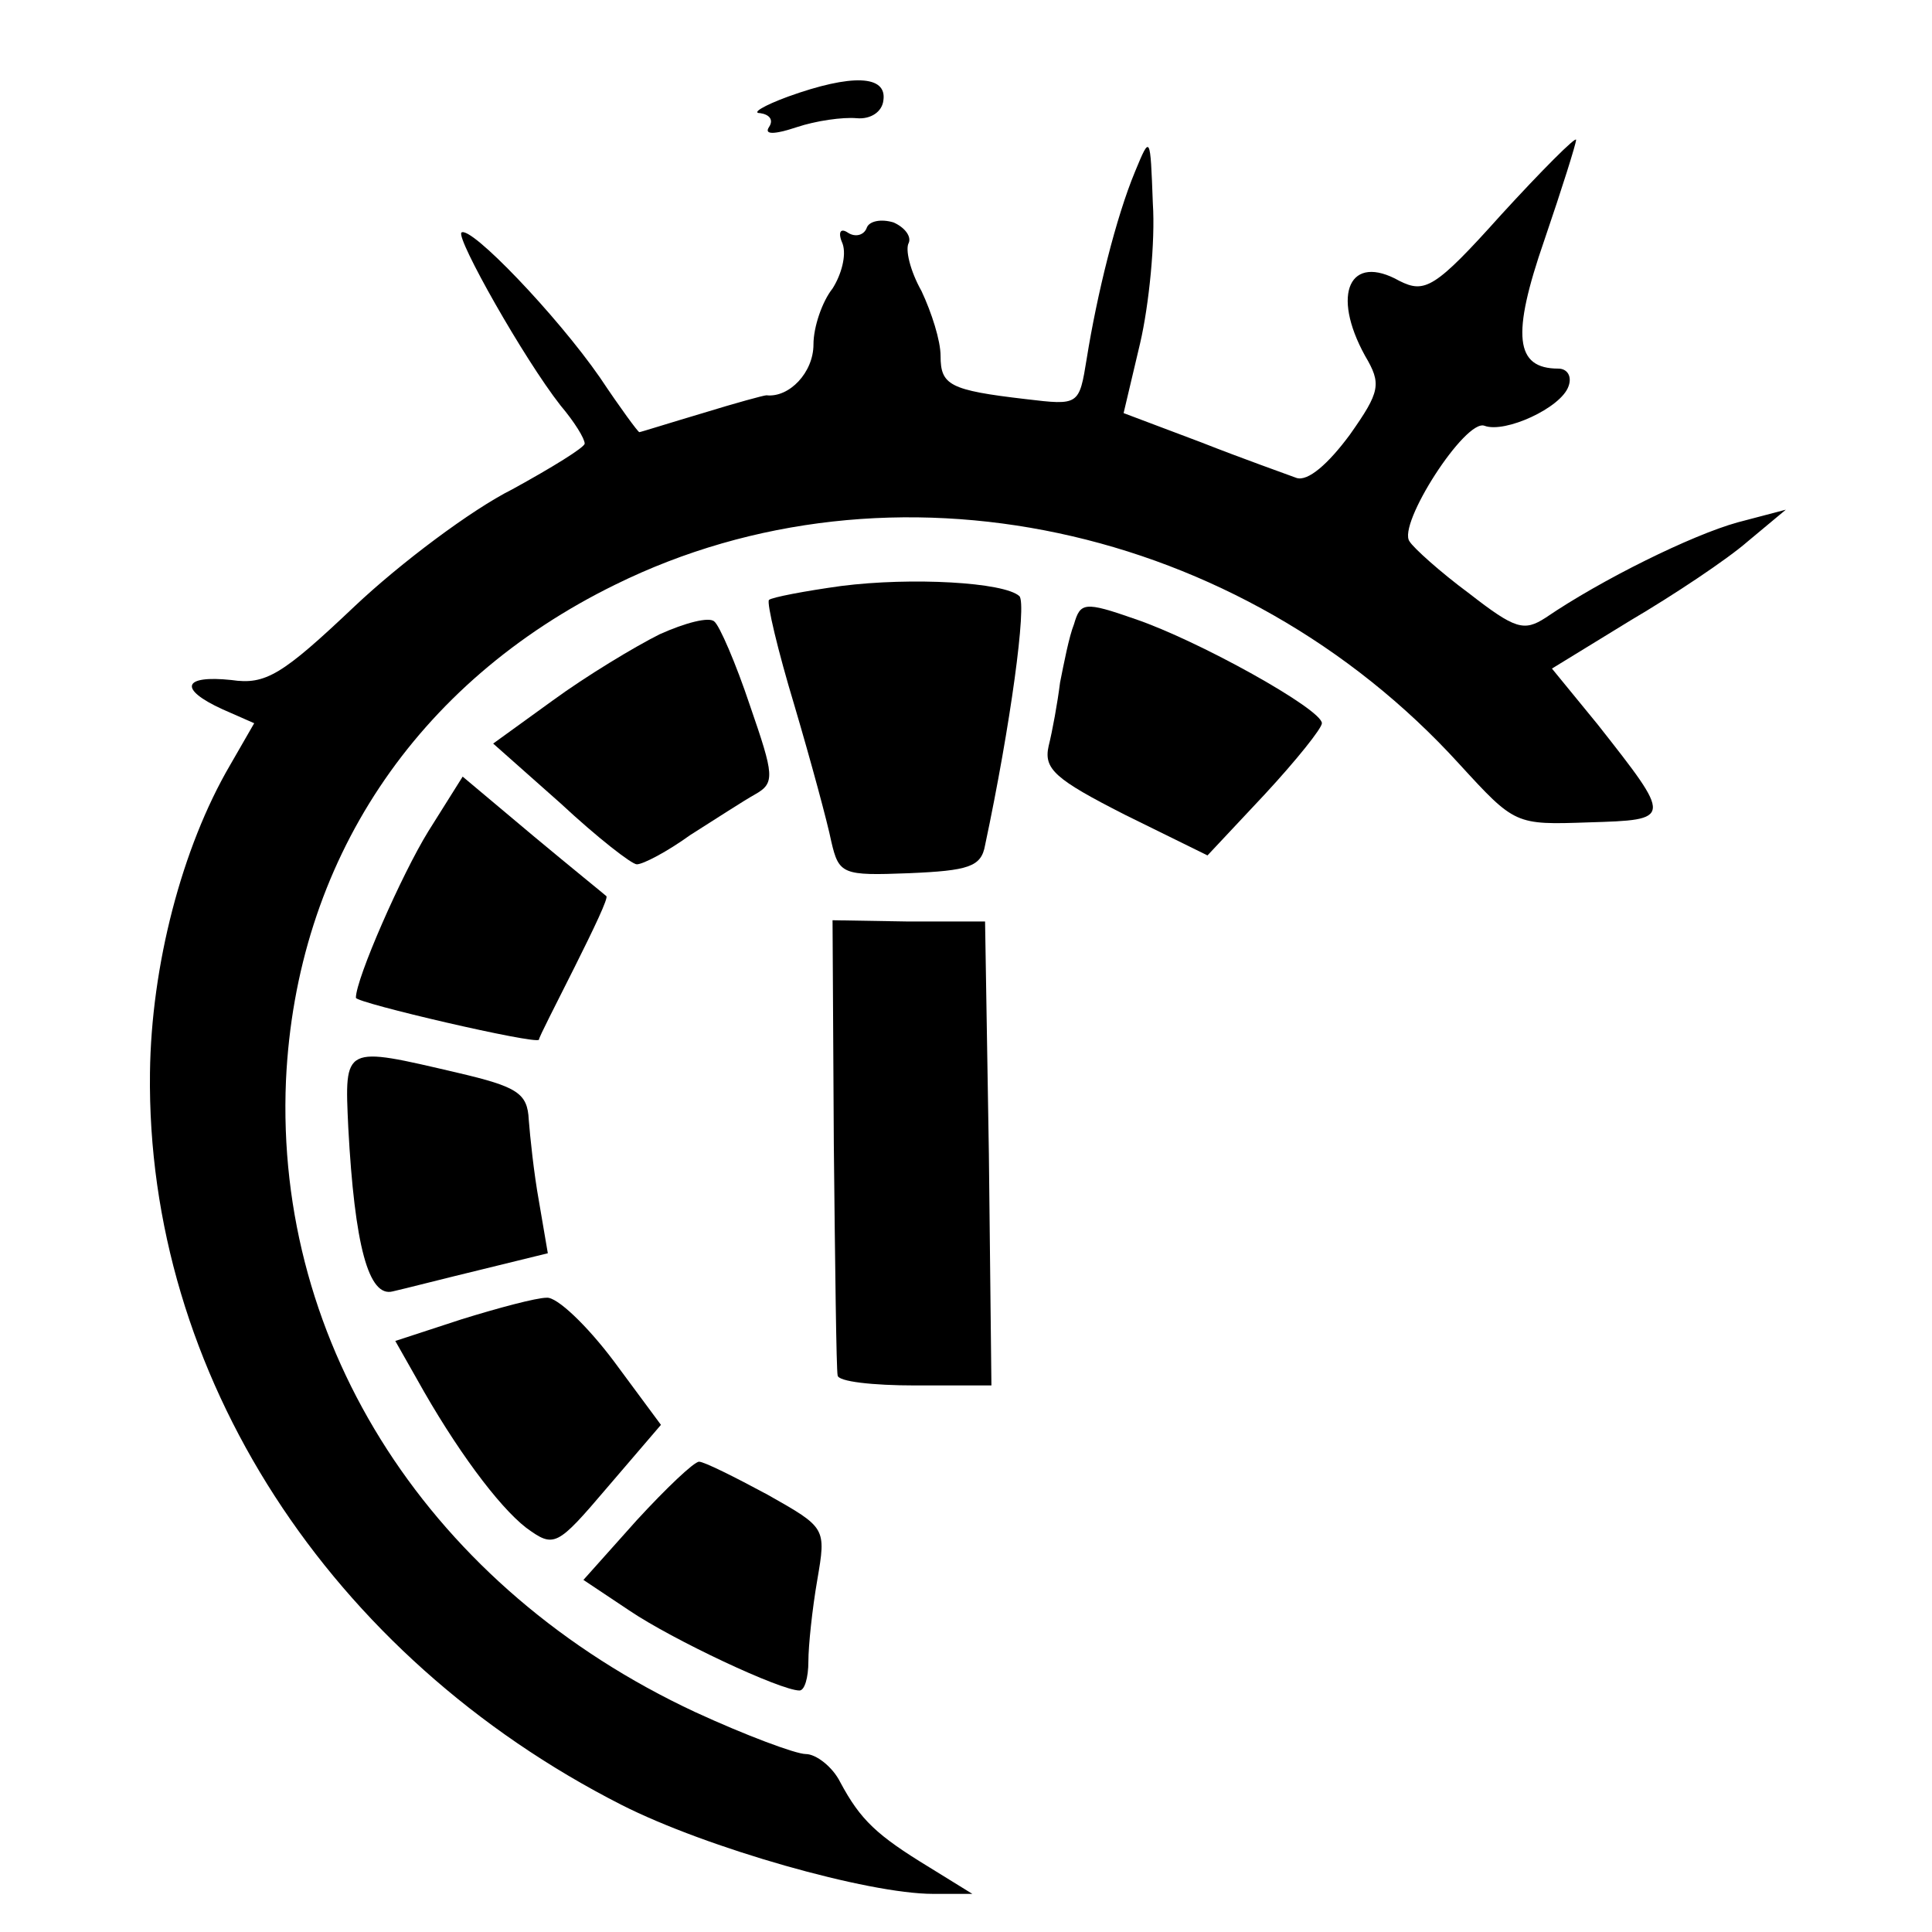
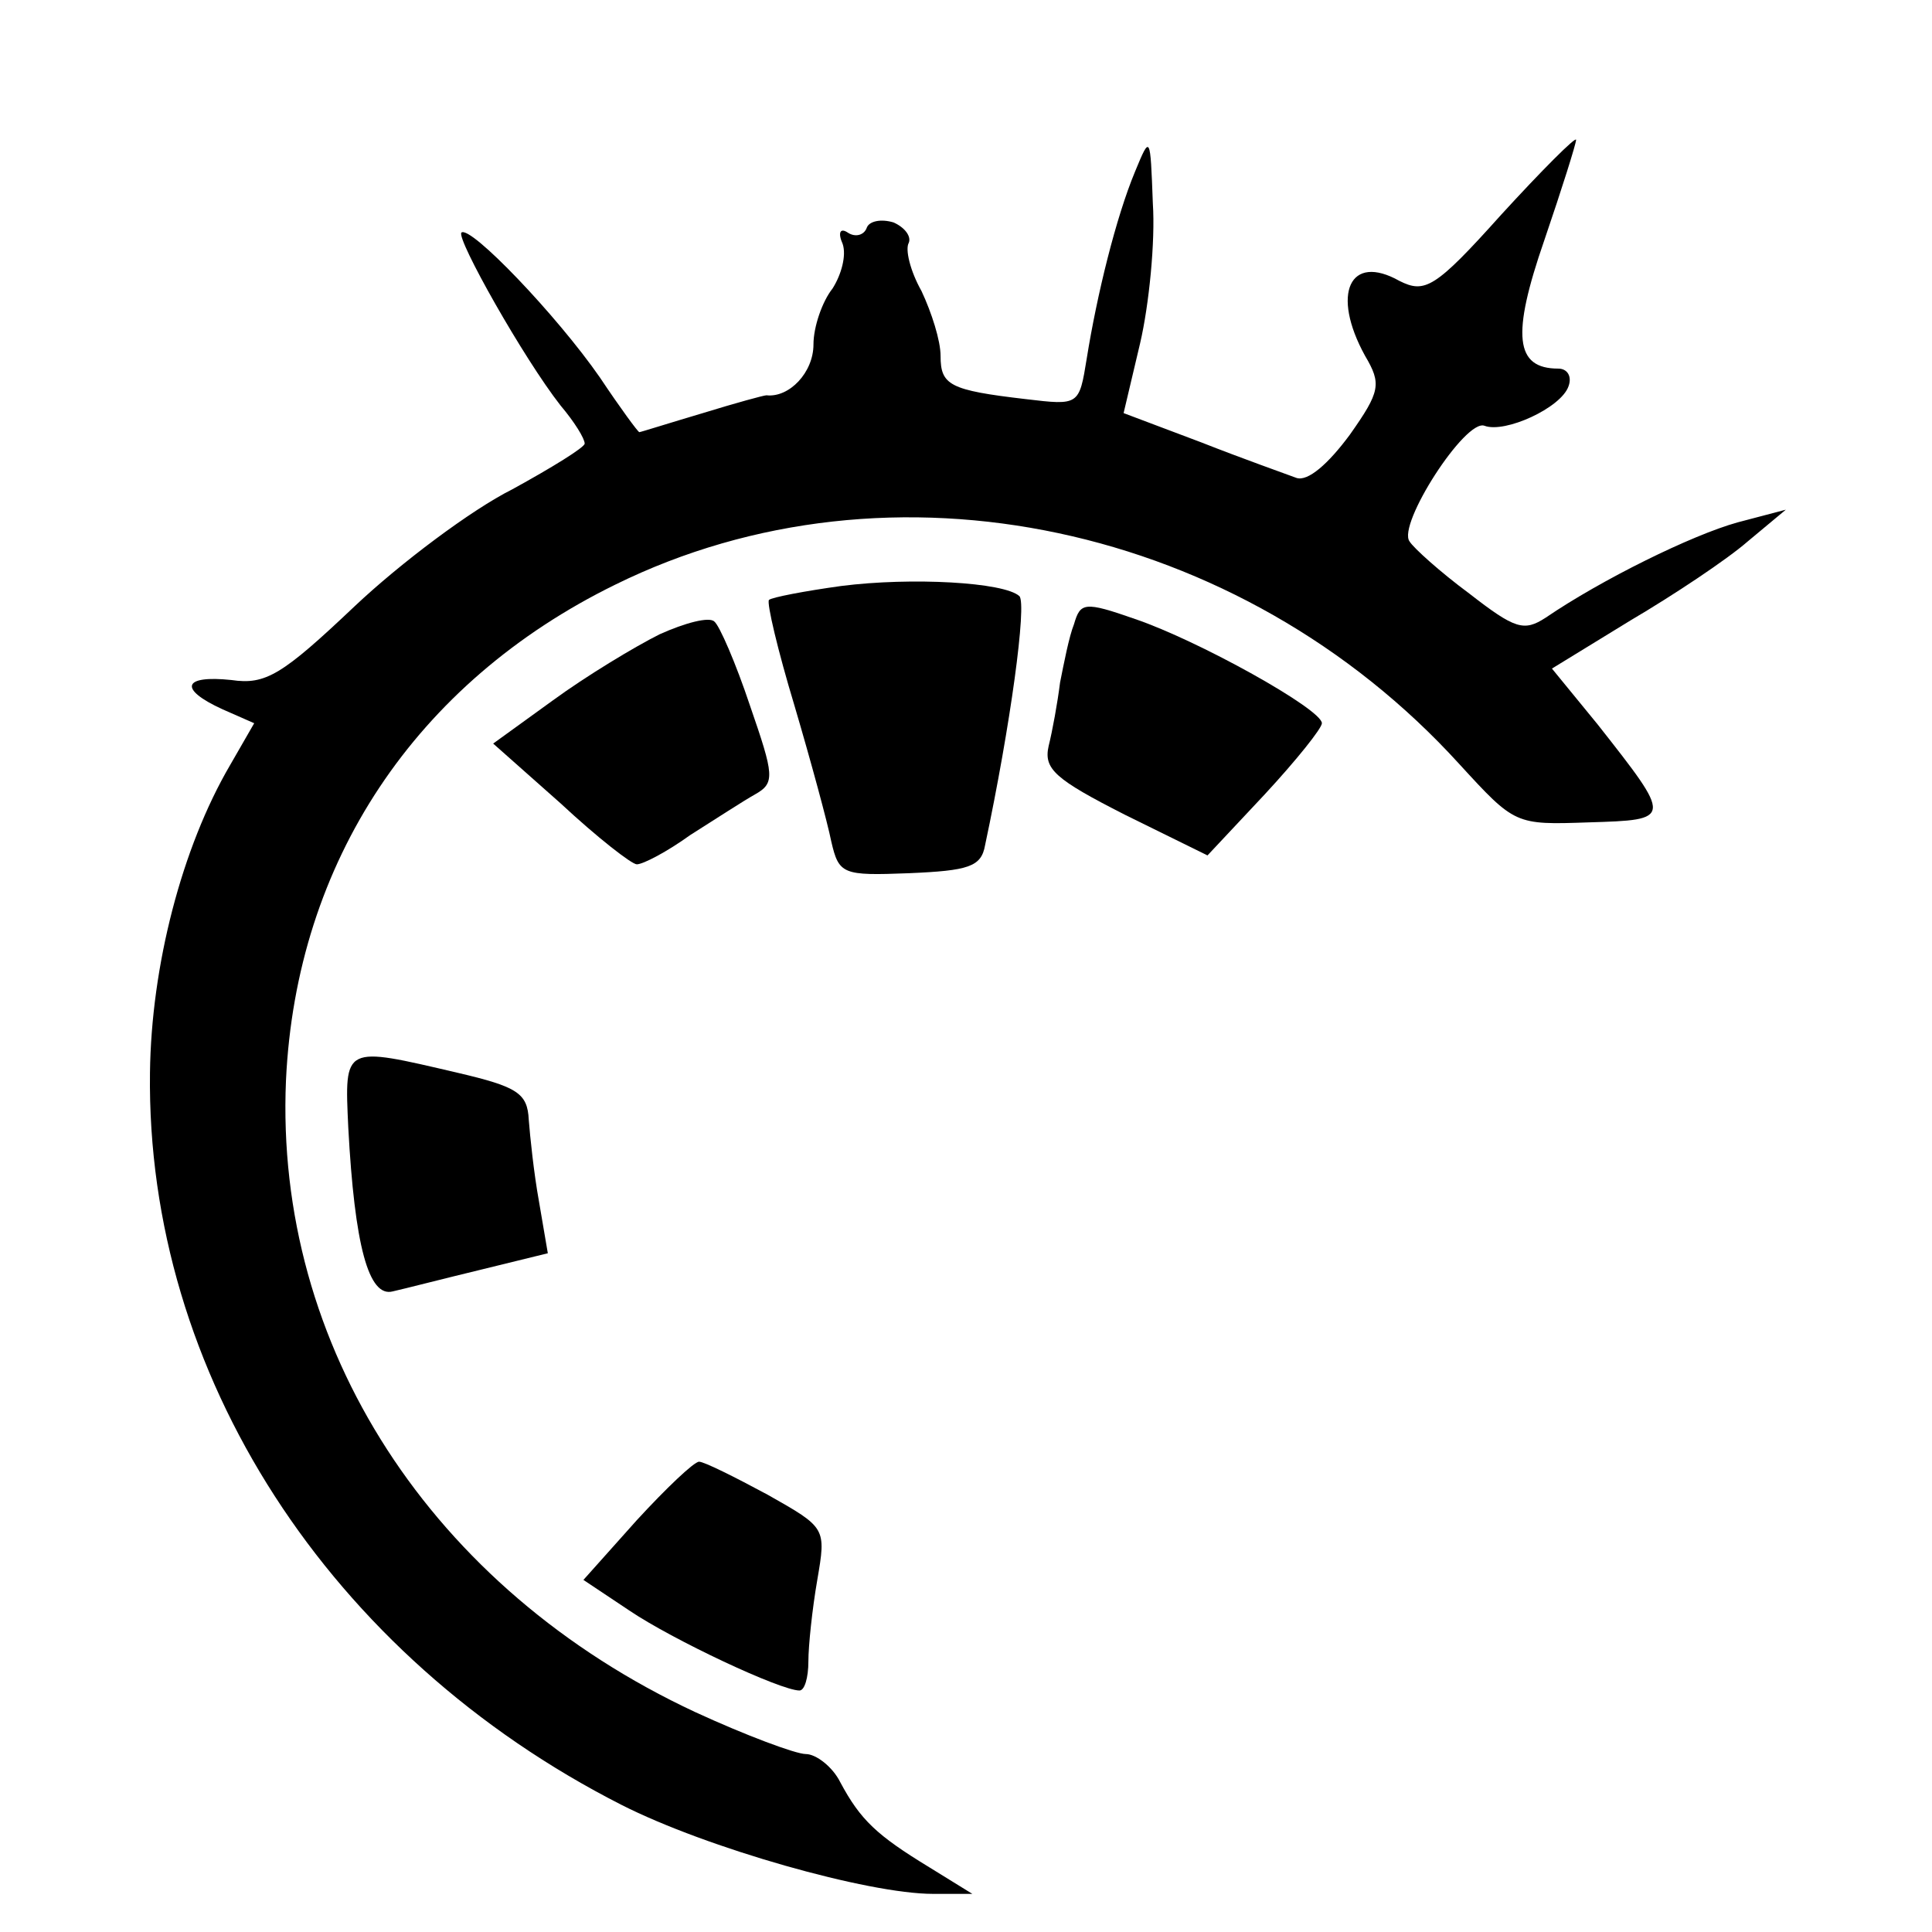
<svg xmlns="http://www.w3.org/2000/svg" version="1.0" width="152pt" height="152pt" viewBox="0 0 152 152" preserveAspectRatio="xMidYMid meet">
  <g transform="translate(0,152) scale(0.1,-0.1)" fill="#000000" stroke="none">
-     <path d="M620 1444 c-19 -7 -29 -13 -22 -13 7 -1 11 -5 7 -11 -4 -6 4 -6 22 0 15 5 36 8 47 7 11 -1 20 5 21 14 3 20 -25 21 -75 3z" />
    <path d="M893 1385 c-15 -36 -30 -97 -38 -147 -6 -37 -6 -37 -48 -32 -60 7 -67 11 -67 34 0 12 -7 34 -15 51 -9 16 -13 33 -10 38 2 5 -3 12 -12 16 -10 3 -19 1 -21 -4 -2 -6 -9 -8 -15 -4 -6 4 -8 0 -4 -9 3 -9 -1 -24 -8 -35 -8 -10 -15 -30 -15 -44 0 -22 -19 -42 -37 -40 -2 0 -24 -6 -50 -14 -27 -8 -49 -15 -50 -15 -1 0 -15 19 -31 43 -34 49 -102 120 -109 114 -4 -5 49 -99 78 -136 11 -13 19 -26 19 -30 0 -3 -26 -19 -57 -36 -32 -16 -88 -58 -124 -92 -57 -54 -70 -62 -97 -58 -38 4 -42 -7 -7 -23 l25 -11 -19 -33 c-38 -65 -62 -158 -63 -242 -3 -237 141 -459 371 -576 67 -34 194 -70 245 -70 l31 0 -34 21 c-41 25 -54 37 -70 67 -6 12 -19 22 -27 22 -8 0 -48 15 -87 33 -208 97 -331 288 -322 497 8 172 102 313 259 390 217 107 492 48 664 -141 44 -48 44 -48 102 -46 66 2 66 2 7 77 l-36 44 62 38 c34 20 76 48 92 62 l30 25 -38 -10 c-36 -10 -107 -45 -151 -75 -17 -11 -24 -9 -60 19 -23 17 -44 36 -47 41 -10 13 44 97 59 91 16 -6 60 14 66 31 3 8 -1 14 -8 14 -34 0 -37 26 -11 101 14 41 25 76 25 79 0 3 -27 -24 -59 -59 -52 -58 -60 -62 -80 -52 -39 22 -54 -10 -27 -59 13 -22 12 -28 -12 -62 -17 -23 -33 -37 -42 -34 -8 3 -42 15 -75 28 l-61 23 13 55 c7 30 12 80 10 110 -2 54 -2 54 -14 25z" />
    <path d="M662 1059 c-29 -4 -55 -9 -57 -11 -2 -2 7 -40 20 -83 13 -44 26 -92 29 -107 6 -26 9 -27 61 -25 47 2 57 5 60 22 20 94 33 190 27 196 -12 11 -85 15 -140 8z" />
    <path d="M845 1029 c-4 -10 -8 -31 -11 -46 -2 -16 -6 -38 -9 -50 -4 -18 5 -26 60 -54 l65 -32 45 48 c25 27 45 52 45 56 0 11 -97 65 -147 82 -40 14 -43 13 -48 -4z" />
    <path d="M519 1021 c-20 -10 -58 -33 -84 -52 l-47 -34 53 -47 c29 -27 56 -48 60 -48 5 0 24 10 42 23 19 12 42 27 51 32 16 9 15 15 -4 70 -11 33 -24 63 -28 66 -4 4 -23 -1 -43 -10z" />
-     <path d="M337 866 c-21 -34 -57 -116 -57 -131 0 -4 142 -37 144 -33 0 2 13 27 28 57 15 30 27 55 25 56 -1 1 -27 22 -57 47 l-56 47 -27 -43z" />
-     <path d="M656 620 c1 -96 2 -178 3 -182 0 -5 28 -8 61 -8 l60 0 -2 182 -3 183 -60 0 -60 1 1 -176z" />
-     <path d="M274 633 c5 -93 16 -134 35 -129 9 2 40 10 69 17 l53 13 -7 41 c-4 22 -7 51 -8 64 -1 21 -9 26 -56 37 -90 21 -89 22 -86 -43z" />
-     <path d="M363 482 l-52 -17 17 -30 c30 -54 64 -100 86 -117 22 -16 24 -15 64 32 l42 49 -37 50 c-21 28 -45 51 -53 50 -8 0 -38 -8 -67 -17z" />
+     <path d="M274 633 c5 -93 16 -134 35 -129 9 2 40 10 69 17 l53 13 -7 41 c-4 22 -7 51 -8 64 -1 21 -9 26 -56 37 -90 21 -89 22 -86 -43" />
    <path d="M501 324 l-42 -47 36 -24 c34 -23 119 -63 134 -63 4 0 7 10 7 23 0 12 3 41 7 64 7 41 7 41 -39 67 -26 14 -50 26 -54 26 -4 0 -26 -21 -49 -46z" />
  </g>
</svg>